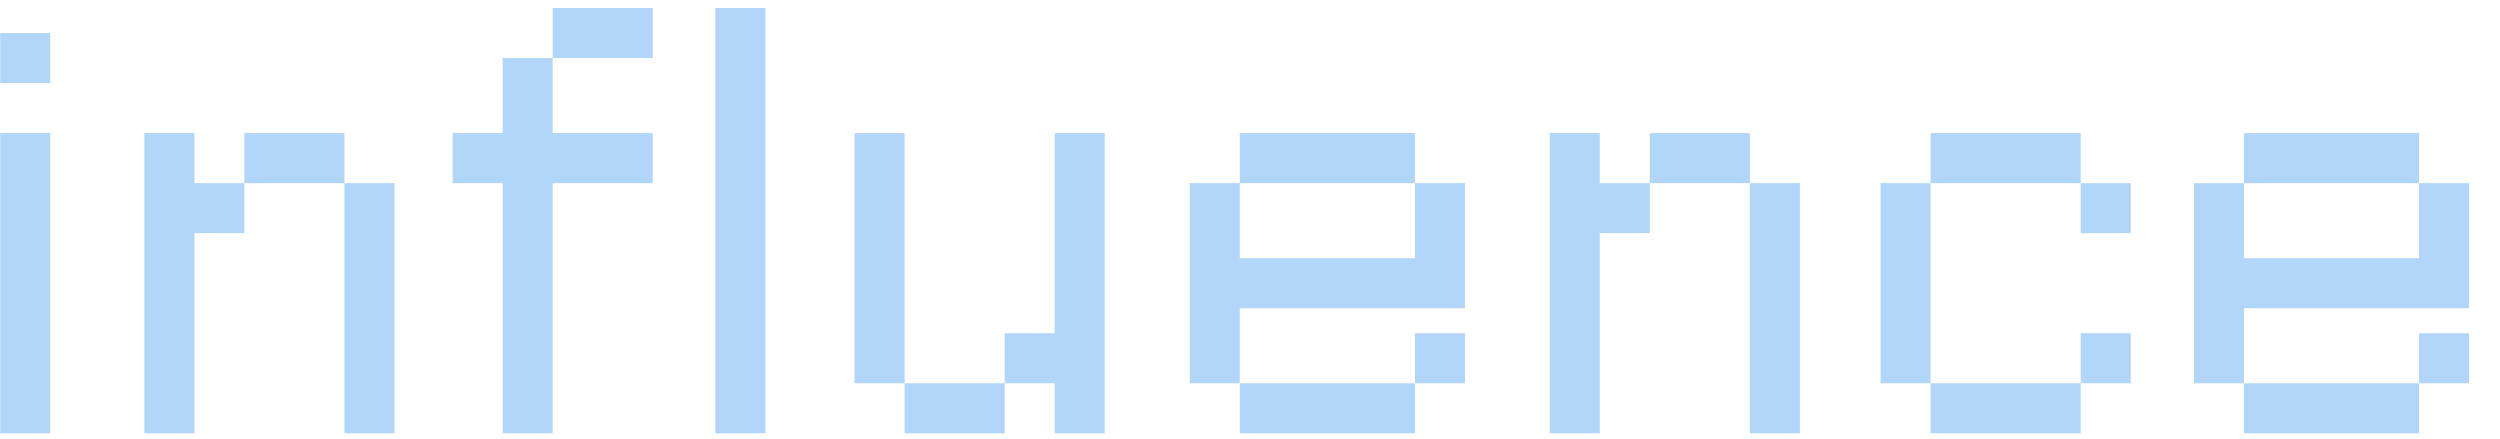
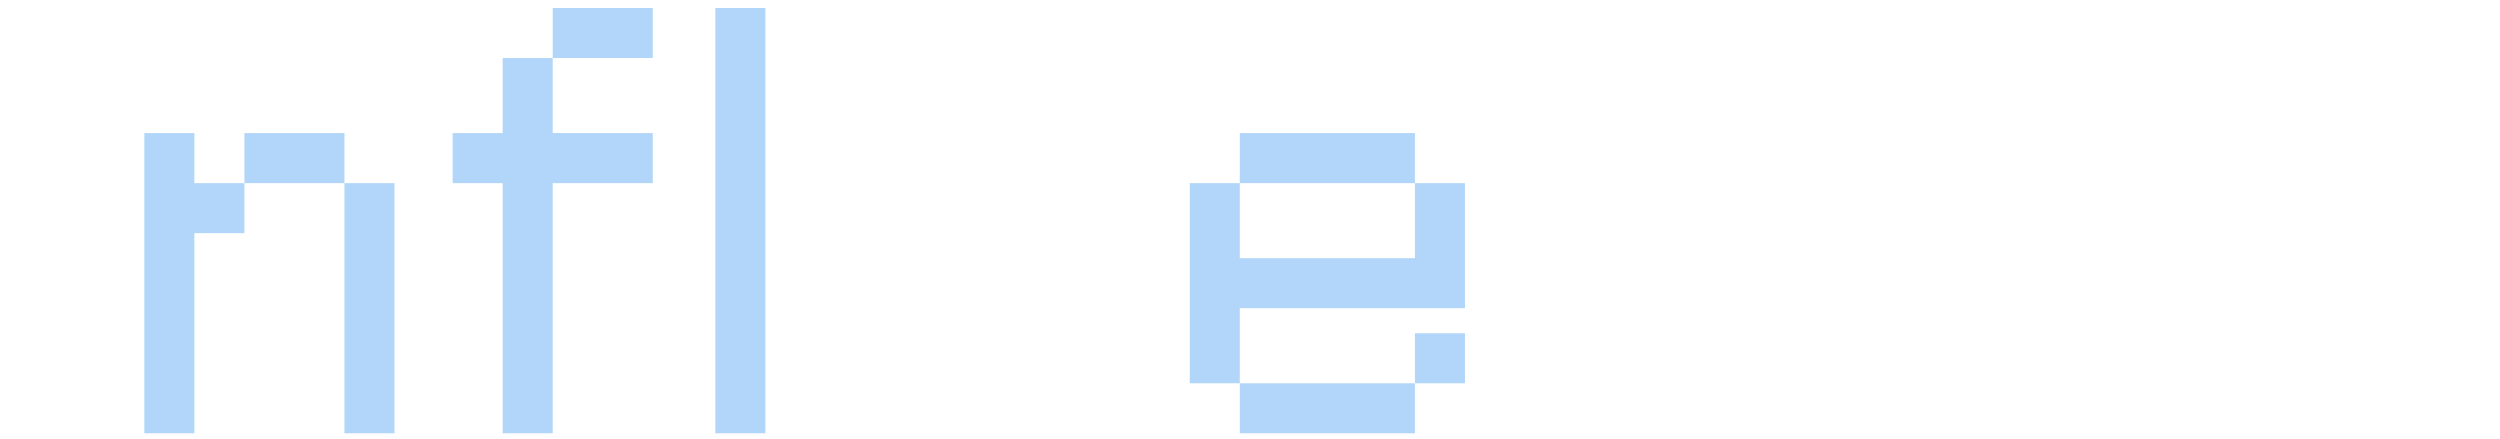
<svg xmlns="http://www.w3.org/2000/svg" width="74" height="13" viewBox="0 0 74 13" fill="none">
-   <path d="M66.421 5.421V7.642H71.604V5.421H73.085V9.123H66.421V11.345H64.94V5.421H66.421ZM71.604 11.345V12.826H66.421V11.345H71.604ZM66.421 3.939H71.604V5.421H66.421V3.939ZM71.604 9.864H73.085V11.345H71.604V9.864Z" fill="#B2D6F9" />
-   <path d="M57.146 5.421V11.345H55.665V5.421H57.146ZM63.07 5.421V6.902H61.589V5.421H63.07ZM63.07 9.864V11.345H61.589V9.864H63.07ZM61.589 12.826H57.146V11.345H61.589V12.826ZM61.589 3.939V5.421H57.146V3.939H61.589Z" fill="#B2D6F9" />
-   <path d="M45.872 3.939H47.353V5.421H48.834V6.902H47.353V12.826H45.872V3.939ZM48.834 3.939H51.796V5.421H48.834V3.939ZM53.277 5.421V12.826H51.796V5.421H53.277Z" fill="#B2D6F9" />
  <path d="M36.698 5.421V7.642H41.882V5.421H43.363V9.123H36.698V11.345H35.217V5.421H36.698ZM41.882 11.345V12.826H36.698V11.345H41.882ZM36.698 3.939H41.882V5.421H36.698V3.939ZM41.882 9.864H43.363V11.345H41.882V9.864Z" fill="#B2D6F9" />
-   <path d="M31.219 11.345H29.738V9.864H31.219V3.939H32.7V12.826H31.219V11.345ZM29.738 12.826H26.776V11.345H29.738V12.826ZM25.295 3.939H26.776V11.345H25.295V3.939Z" fill="#B2D6F9" />
  <path d="M13.398 5.421V3.939H14.879V1.718H16.36V3.939H19.322V5.421H16.36V12.826H14.879V5.421H13.398ZM16.36 0.237H19.322V1.718H16.36V0.237ZM21.174 0.237H22.655V12.826H21.174V0.237Z" fill="#B2D6F9" />
  <path d="M4.272 3.939H5.753V5.421H7.234V6.902H5.753V12.826H4.272V3.939ZM7.234 3.939H10.196V5.421H7.234V3.939ZM11.677 5.421V12.826H10.196V5.421H11.677Z" fill="#B2D6F9" />
-   <path d="M0.005 3.939H1.486V12.826H0.005V3.939ZM0.005 0.977H1.486V2.458H0.005V0.977Z" fill="#B2D6F9" />
</svg>